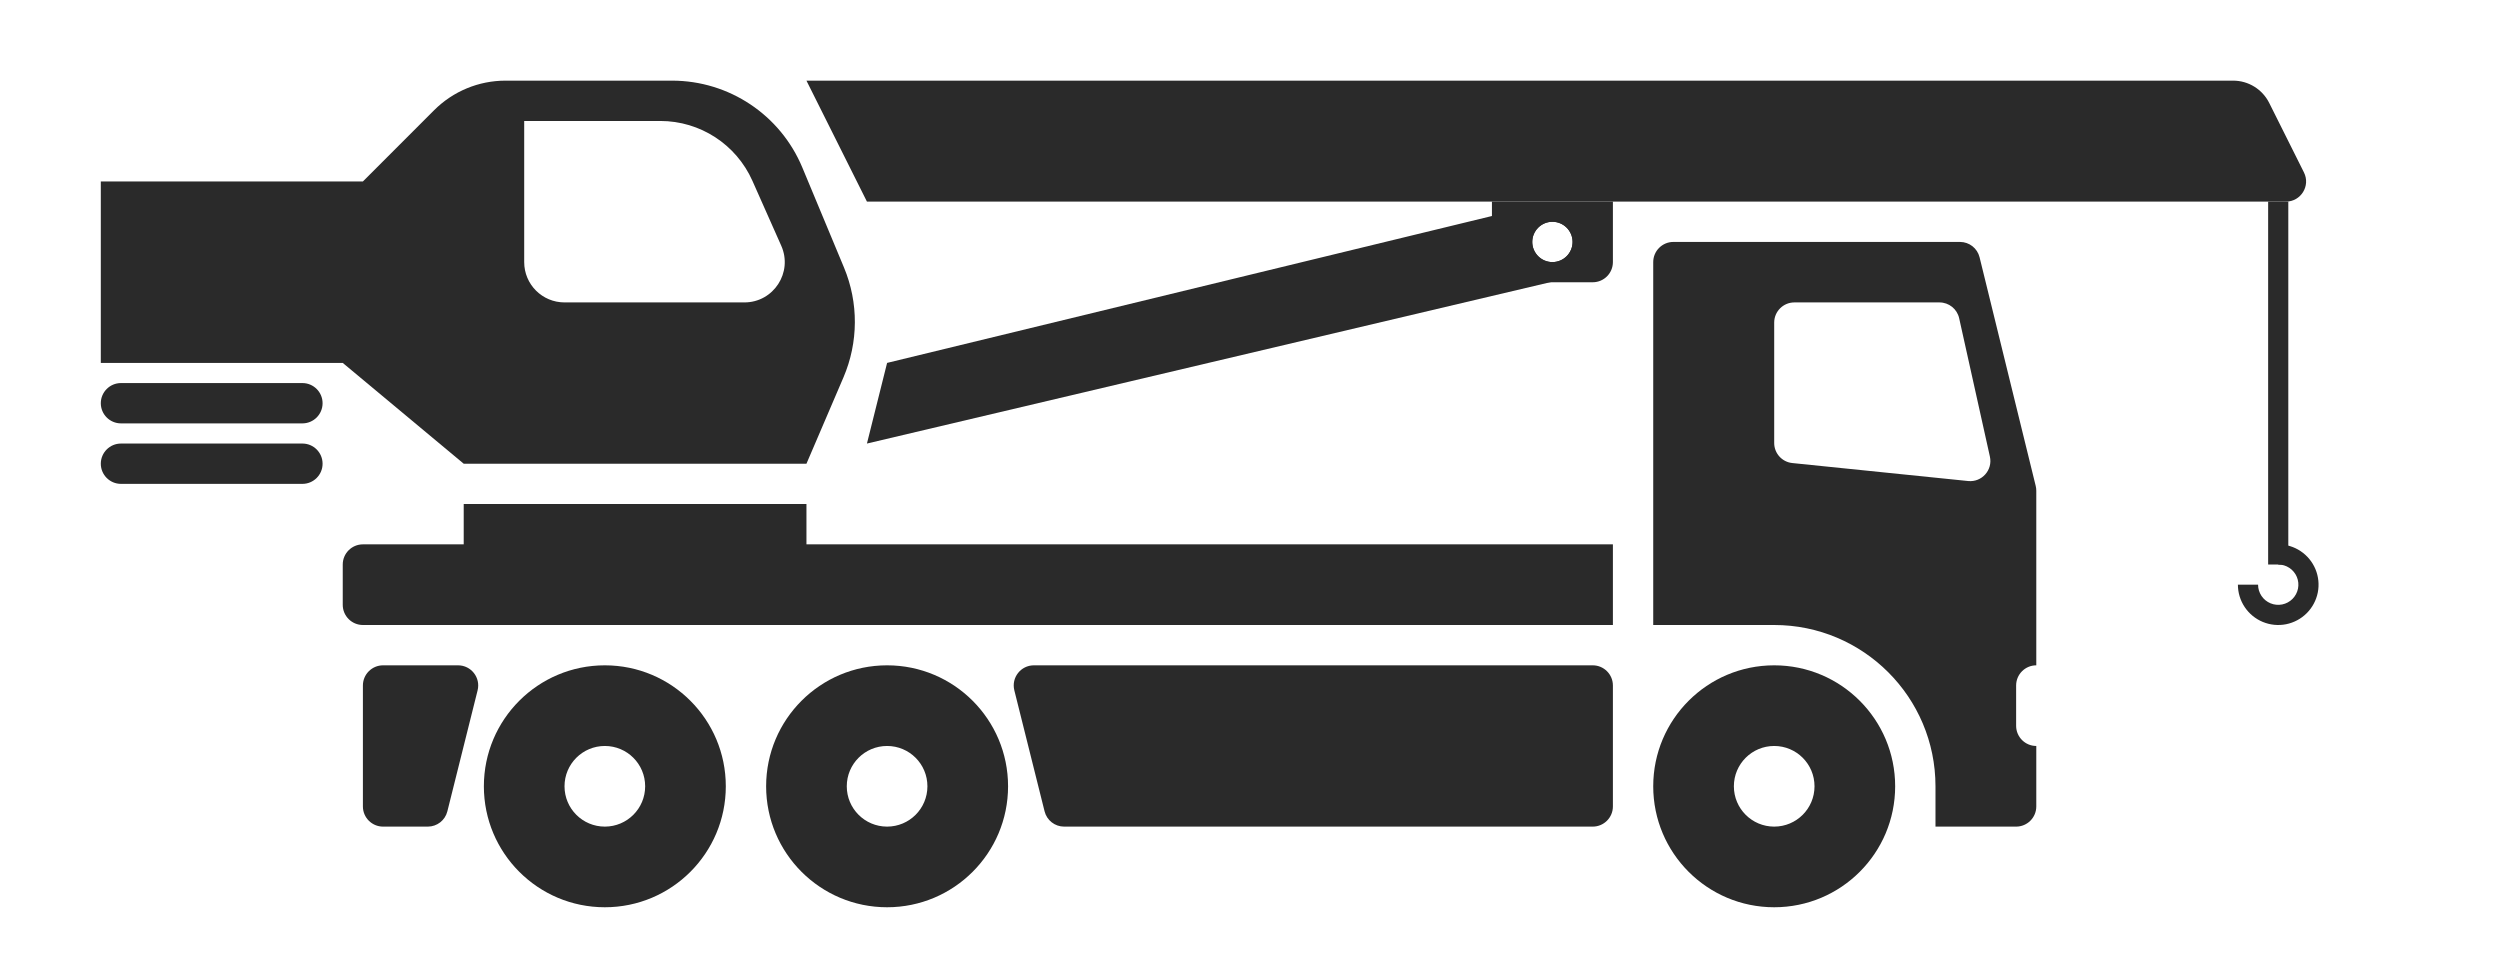
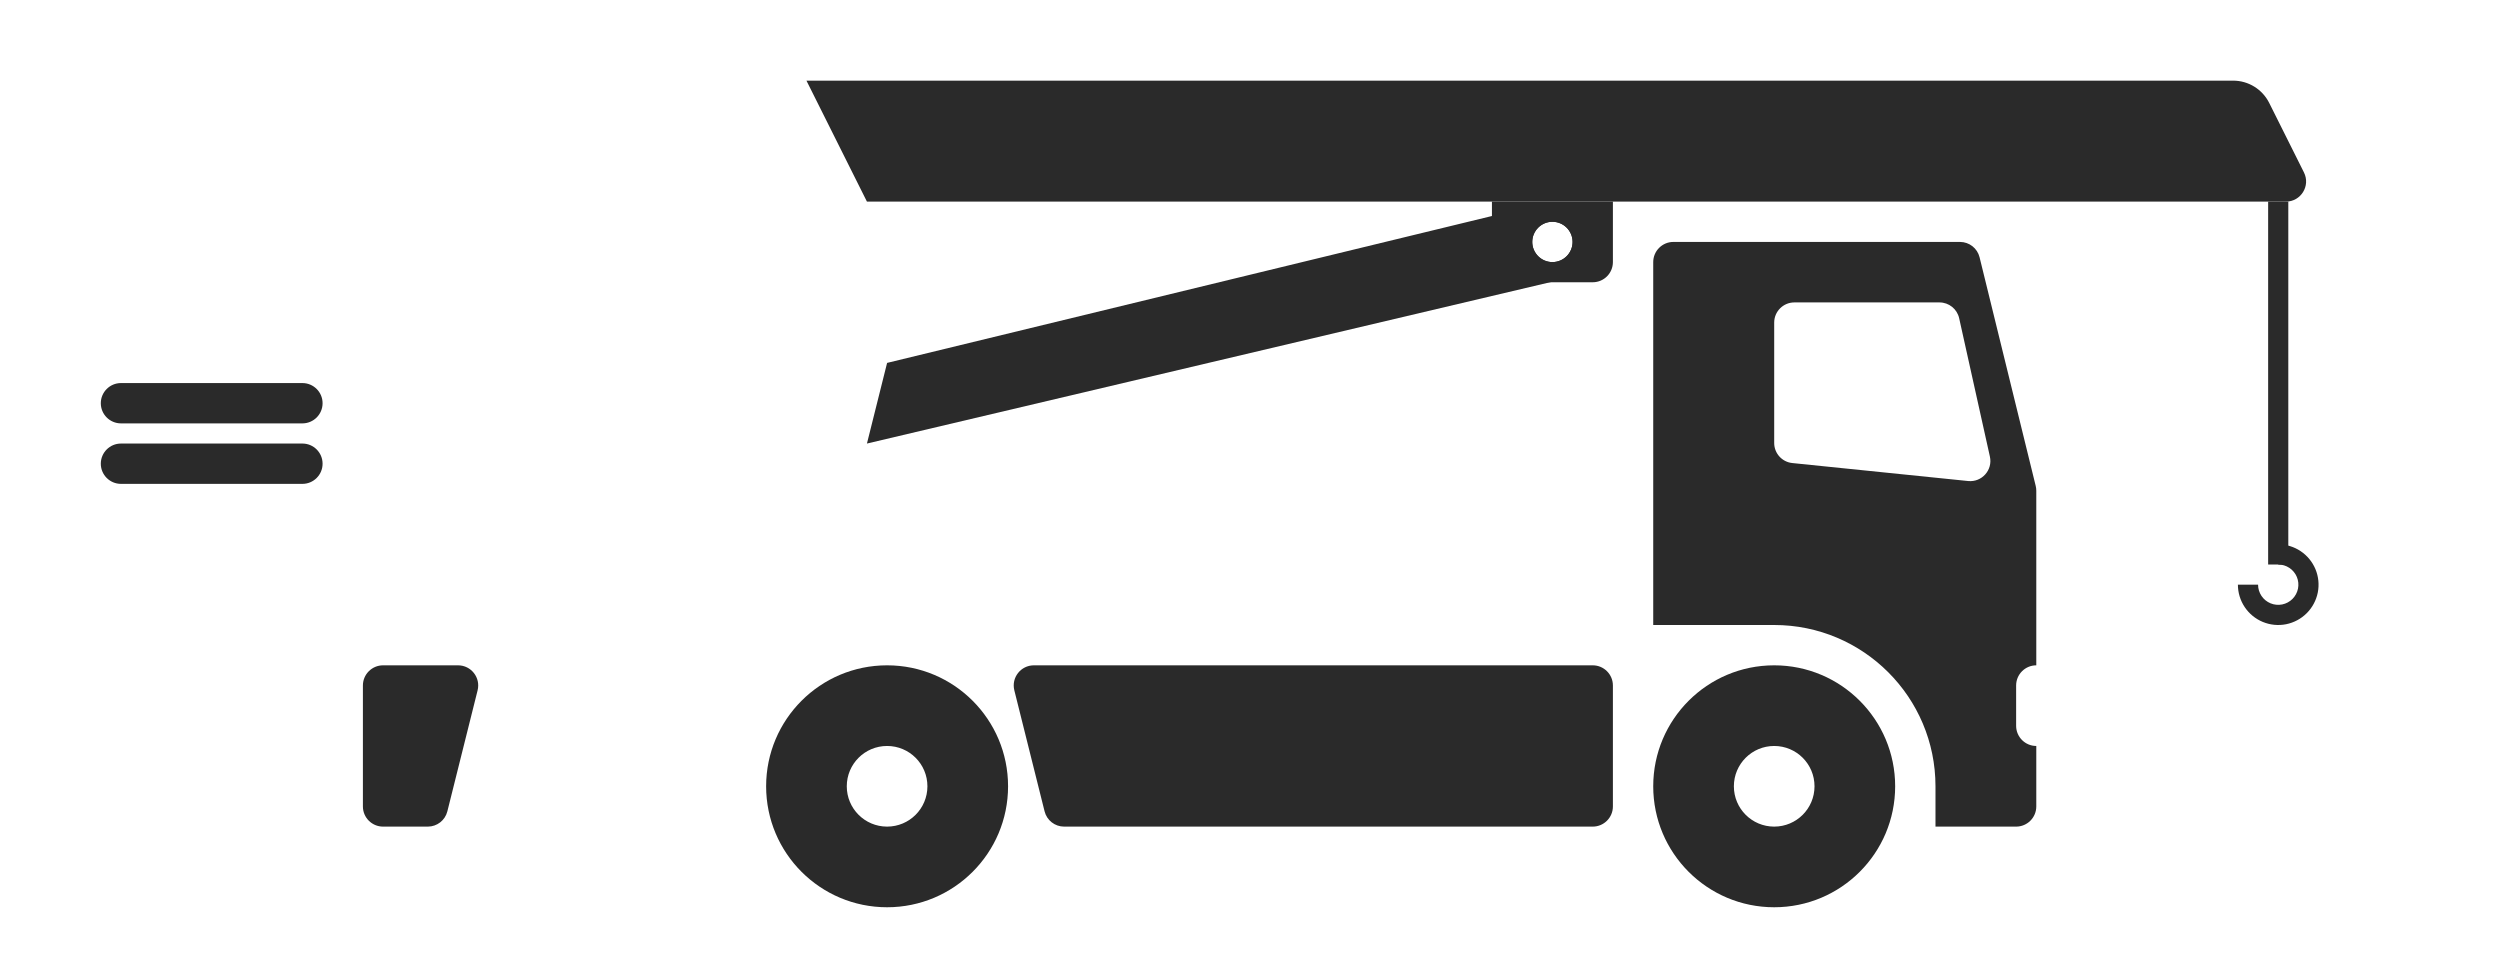
<svg xmlns="http://www.w3.org/2000/svg" width="124" height="48" viewBox="0 0 124 48" fill="none">
  <path d="M5 20C5 19.448 5.448 19 6 19H15C15.552 19 16 19.448 16 20C16 20.552 15.552 21 15 21H6C5.448 21 5 20.552 5 20Z" fill="#2A2A2A" />
  <path d="M5 23C5 22.448 5.448 22 6 22H15C15.552 22 16 22.448 16 23C16 23.552 15.552 24 15 24H6C5.448 24 5 23.552 5 23Z" fill="#2A2A2A" />
-   <path fill-rule="evenodd" clip-rule="evenodd" d="M30 41C31.105 41 32 40.105 32 39C32 37.895 31.105 37 30 37C28.895 37 28 37.895 28 39C28 40.105 28.895 41 30 41ZM30 45C33.314 45 36 42.314 36 39C36 35.686 33.314 33 30 33C26.686 33 24 35.686 24 39C24 42.314 26.686 45 30 45Z" fill="#2A2A2A" />
  <path fill-rule="evenodd" clip-rule="evenodd" d="M44 41C45.105 41 46 40.105 46 39C46 37.895 45.105 37 44 37C42.895 37 42 37.895 42 39C42 40.105 42.895 41 44 41ZM44 45C47.314 45 50 42.314 50 39C50 35.686 47.314 33 44 33C40.686 33 38 35.686 38 39C38 42.314 40.686 45 44 45Z" fill="#2A2A2A" />
  <path fill-rule="evenodd" clip-rule="evenodd" d="M88 41C89.105 41 90 40.105 90 39C90 37.895 89.105 37 88 37C86.895 37 86 37.895 86 39C86 40.105 86.895 41 88 41ZM88 45C91.314 45 94 42.314 94 39C94 35.686 91.314 33 88 33C84.686 33 82 35.686 82 39C82 42.314 84.686 45 88 45Z" fill="#2A2A2A" />
  <path d="M50.311 34.242C50.153 33.611 50.63 33 51.281 33H79C79.552 33 80 33.448 80 34V40C80 40.552 79.552 41 79 41H52.781C52.322 41 51.922 40.688 51.811 40.242L50.311 34.242Z" fill="#2A2A2A" />
  <path d="M18 34C18 33.448 18.448 33 19 33H22.719C23.37 33 23.847 33.611 23.689 34.242L22.189 40.242C22.078 40.688 21.678 41 21.219 41H19C18.448 41 18 40.552 18 40V34Z" fill="#2A2A2A" />
  <path fill-rule="evenodd" clip-rule="evenodd" d="M83 12C82.448 12 82 12.448 82 13V31H88C92.418 31 96 34.582 96 39V41H100C100.552 41 101 40.552 101 40V37C100.448 37 100 36.552 100 36V34C100 33.448 100.448 33 101 33V24.34C101 24.259 100.99 24.179 100.971 24.101L98.187 12.762C98.077 12.314 97.676 12 97.216 12H83ZM88 16C88 15.448 88.448 15 89 15H96.198C96.666 15 97.072 15.325 97.174 15.783L98.699 22.647C98.847 23.313 98.3 23.928 97.621 23.859L88.898 22.967C88.388 22.915 88 22.485 88 21.972V16Z" fill="#2A2A2A" />
-   <path d="M17 28C17 27.448 17.448 27 18 27H23V25H40V27H80V31H18C17.448 31 17 30.552 17 30V28Z" fill="#2A2A2A" />
  <path d="M40 4H110.764C111.521 4 112.214 4.428 112.553 5.106L114.276 8.553C114.609 9.218 114.125 10 113.382 10H43L40 4Z" fill="#2A2A2A" />
  <path fill-rule="evenodd" clip-rule="evenodd" d="M80 10H74V13C74 13.552 74.448 14 75 14H79C79.552 14 80 13.552 80 13V10ZM77 13C77.552 13 78 12.552 78 12C78 11.448 77.552 11 77 11C76.448 11 76 11.448 76 12C76 12.552 76.448 13 77 13Z" fill="#2A2A2A" />
  <path fill-rule="evenodd" clip-rule="evenodd" d="M76.604 10.082L44 18L43 22L77.507 13.852C78.382 13.646 79 12.865 79 11.966C79 10.71 77.824 9.786 76.604 10.082ZM77 13C77.552 13 78 12.552 78 12C78 11.448 77.552 11 77 11C76.448 11 76 11.448 76 12C76 12.552 76.448 13 77 13Z" fill="#2A2A2A" />
-   <path fill-rule="evenodd" clip-rule="evenodd" d="M25.071 4C23.745 4 22.473 4.527 21.535 5.464L18 9H5V18H17L23 23H40L41.835 18.719C42.58 16.981 42.59 15.015 41.862 13.269L39.795 8.308C38.708 5.699 36.159 4 33.333 4H25.071ZM32.751 6H26V13C26 14.105 26.895 15 28 15H36.922C38.37 15 39.338 13.51 38.75 12.188L37.32 8.969C36.517 7.164 34.727 6 32.751 6Z" fill="#2A2A2A" />
  <path d="M112.5 10H113.5V28H112.5V10Z" fill="#2A2A2A" />
  <path d="M111 29C111 29.396 111.117 29.782 111.337 30.111C111.557 30.44 111.869 30.696 112.235 30.848C112.6 30.999 113.002 31.039 113.39 30.962C113.778 30.884 114.135 30.694 114.414 30.414C114.694 30.134 114.884 29.778 114.962 29.39C115.039 29.002 114.999 28.6 114.848 28.235C114.696 27.869 114.44 27.557 114.111 27.337C113.782 27.117 113.396 27 113 27L113 28C113.198 28 113.391 28.059 113.556 28.169C113.72 28.278 113.848 28.435 113.924 28.617C114 28.8 114.019 29.001 113.981 29.195C113.942 29.389 113.847 29.567 113.707 29.707C113.567 29.847 113.389 29.942 113.195 29.981C113.001 30.019 112.8 30 112.617 29.924C112.435 29.848 112.278 29.72 112.169 29.556C112.059 29.391 112 29.198 112 29H111Z" fill="#2A2A2A" />
</svg>